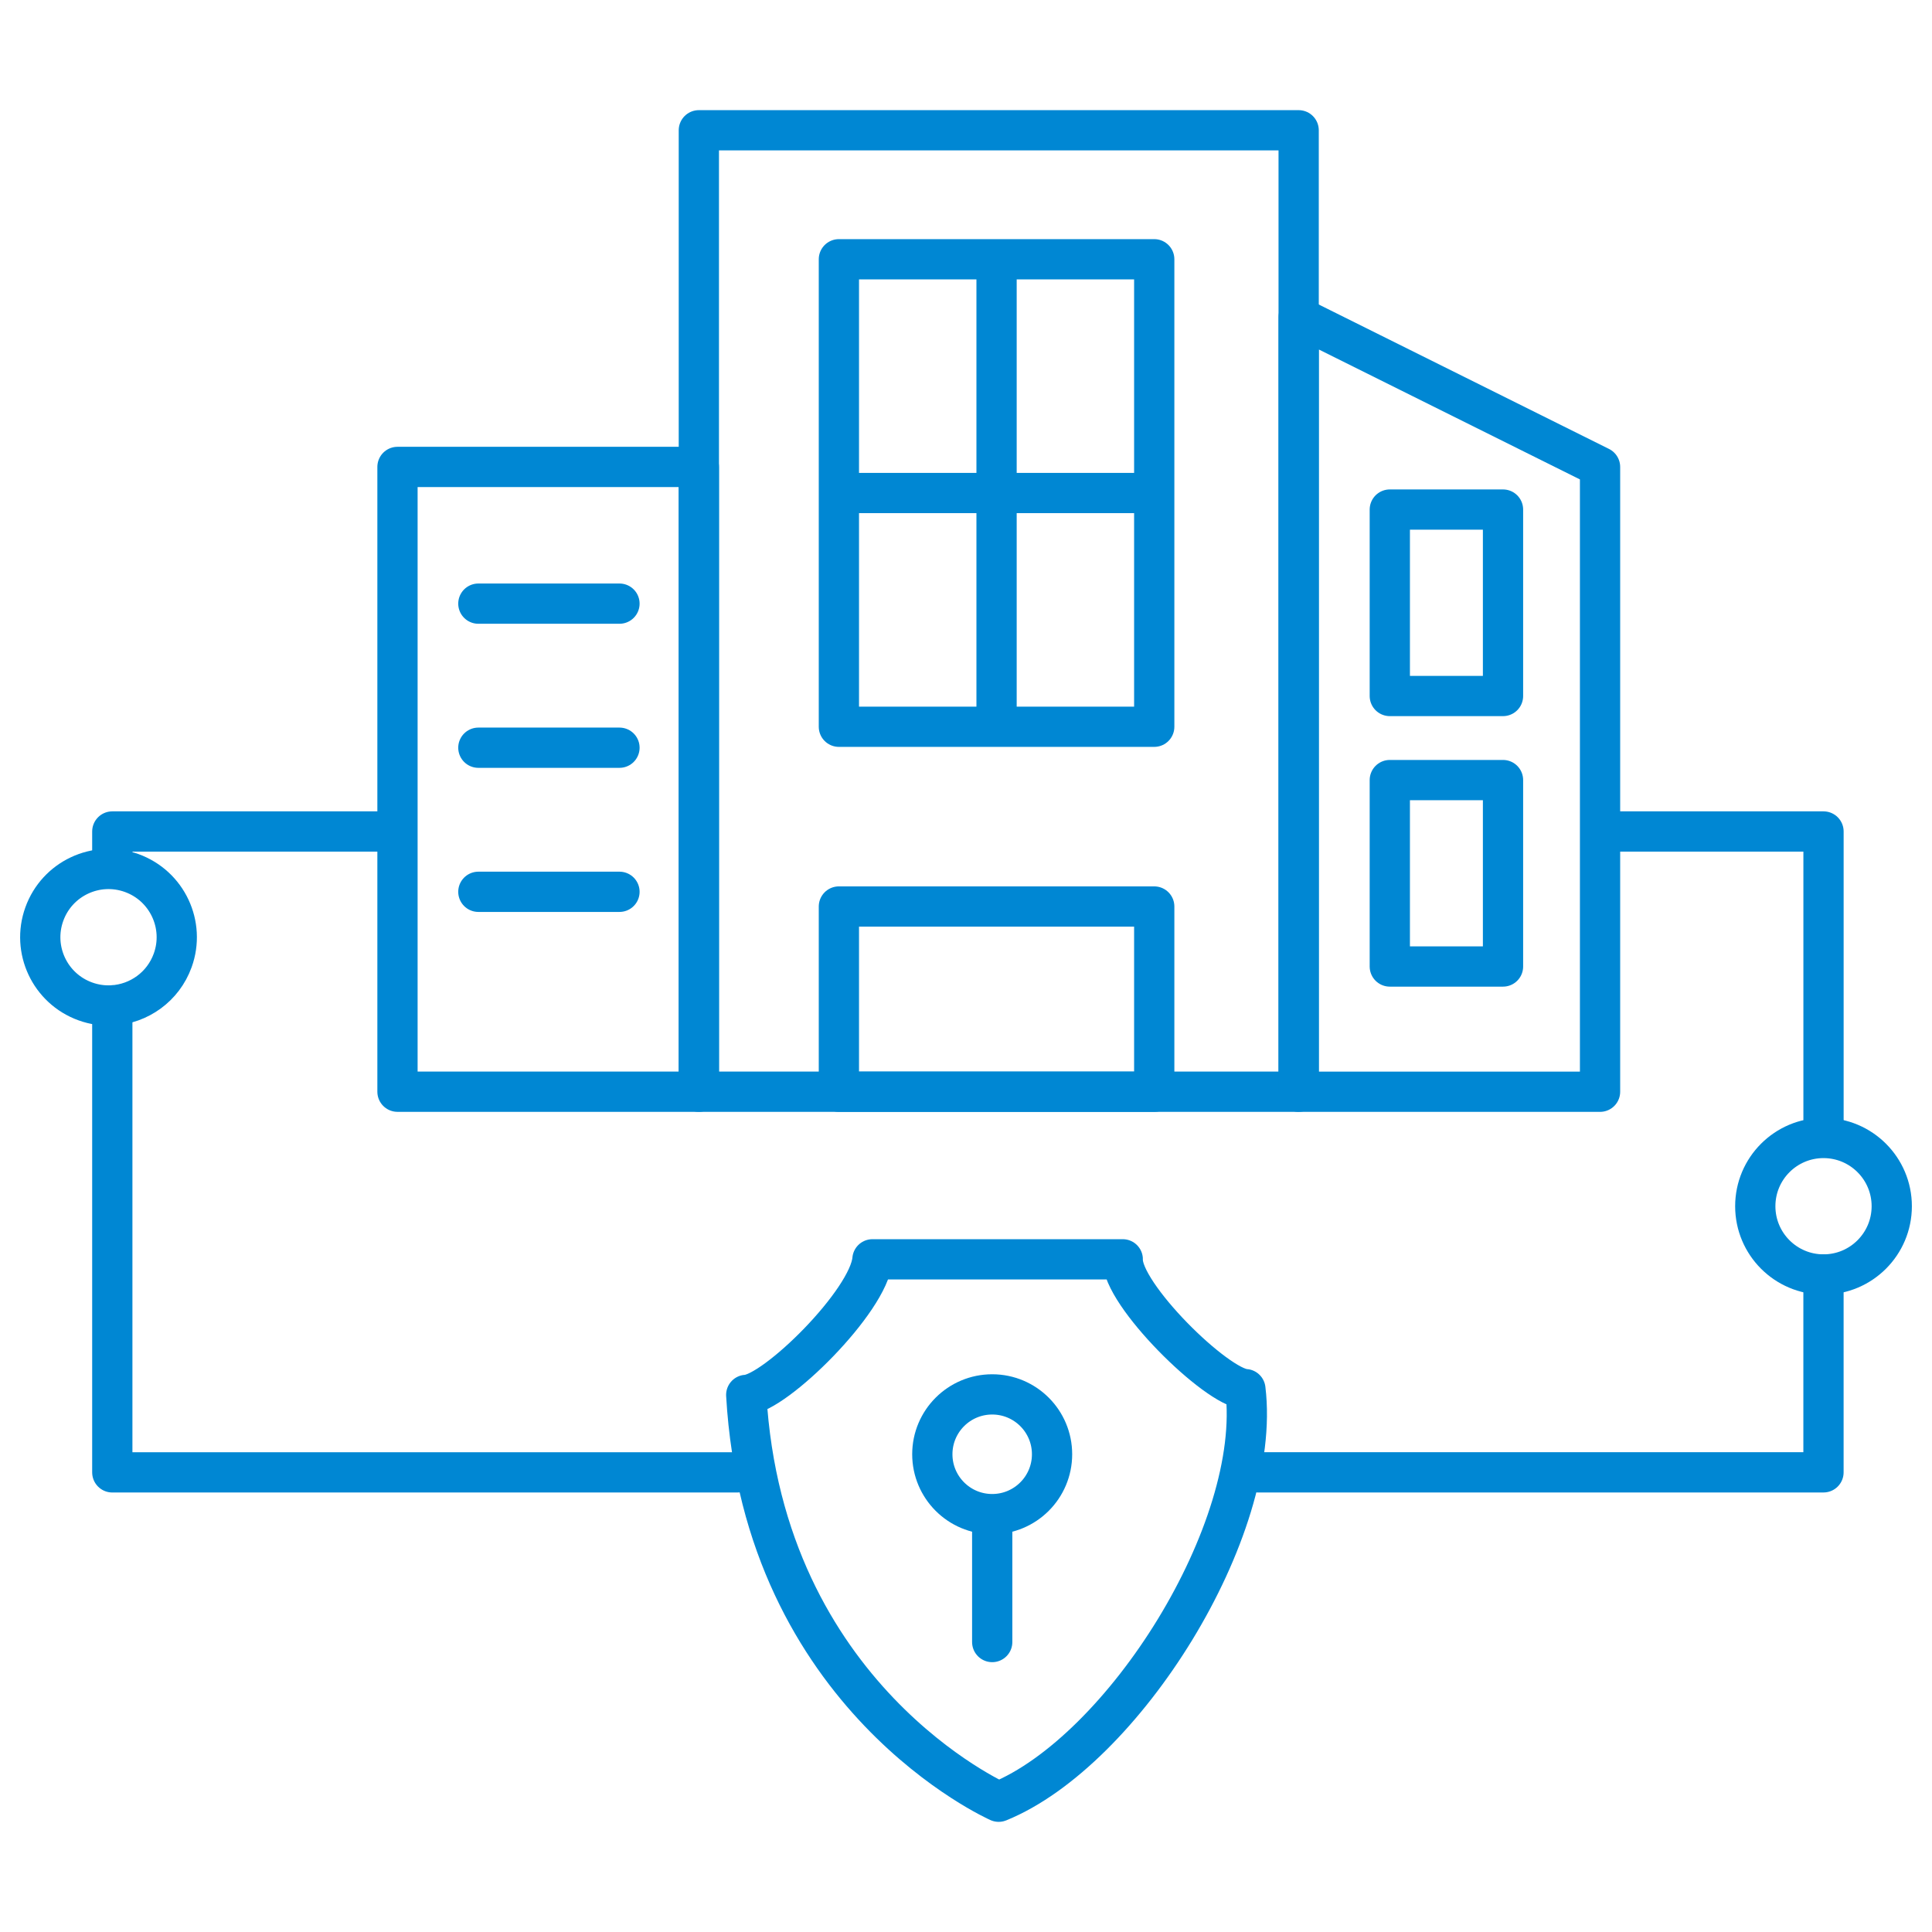
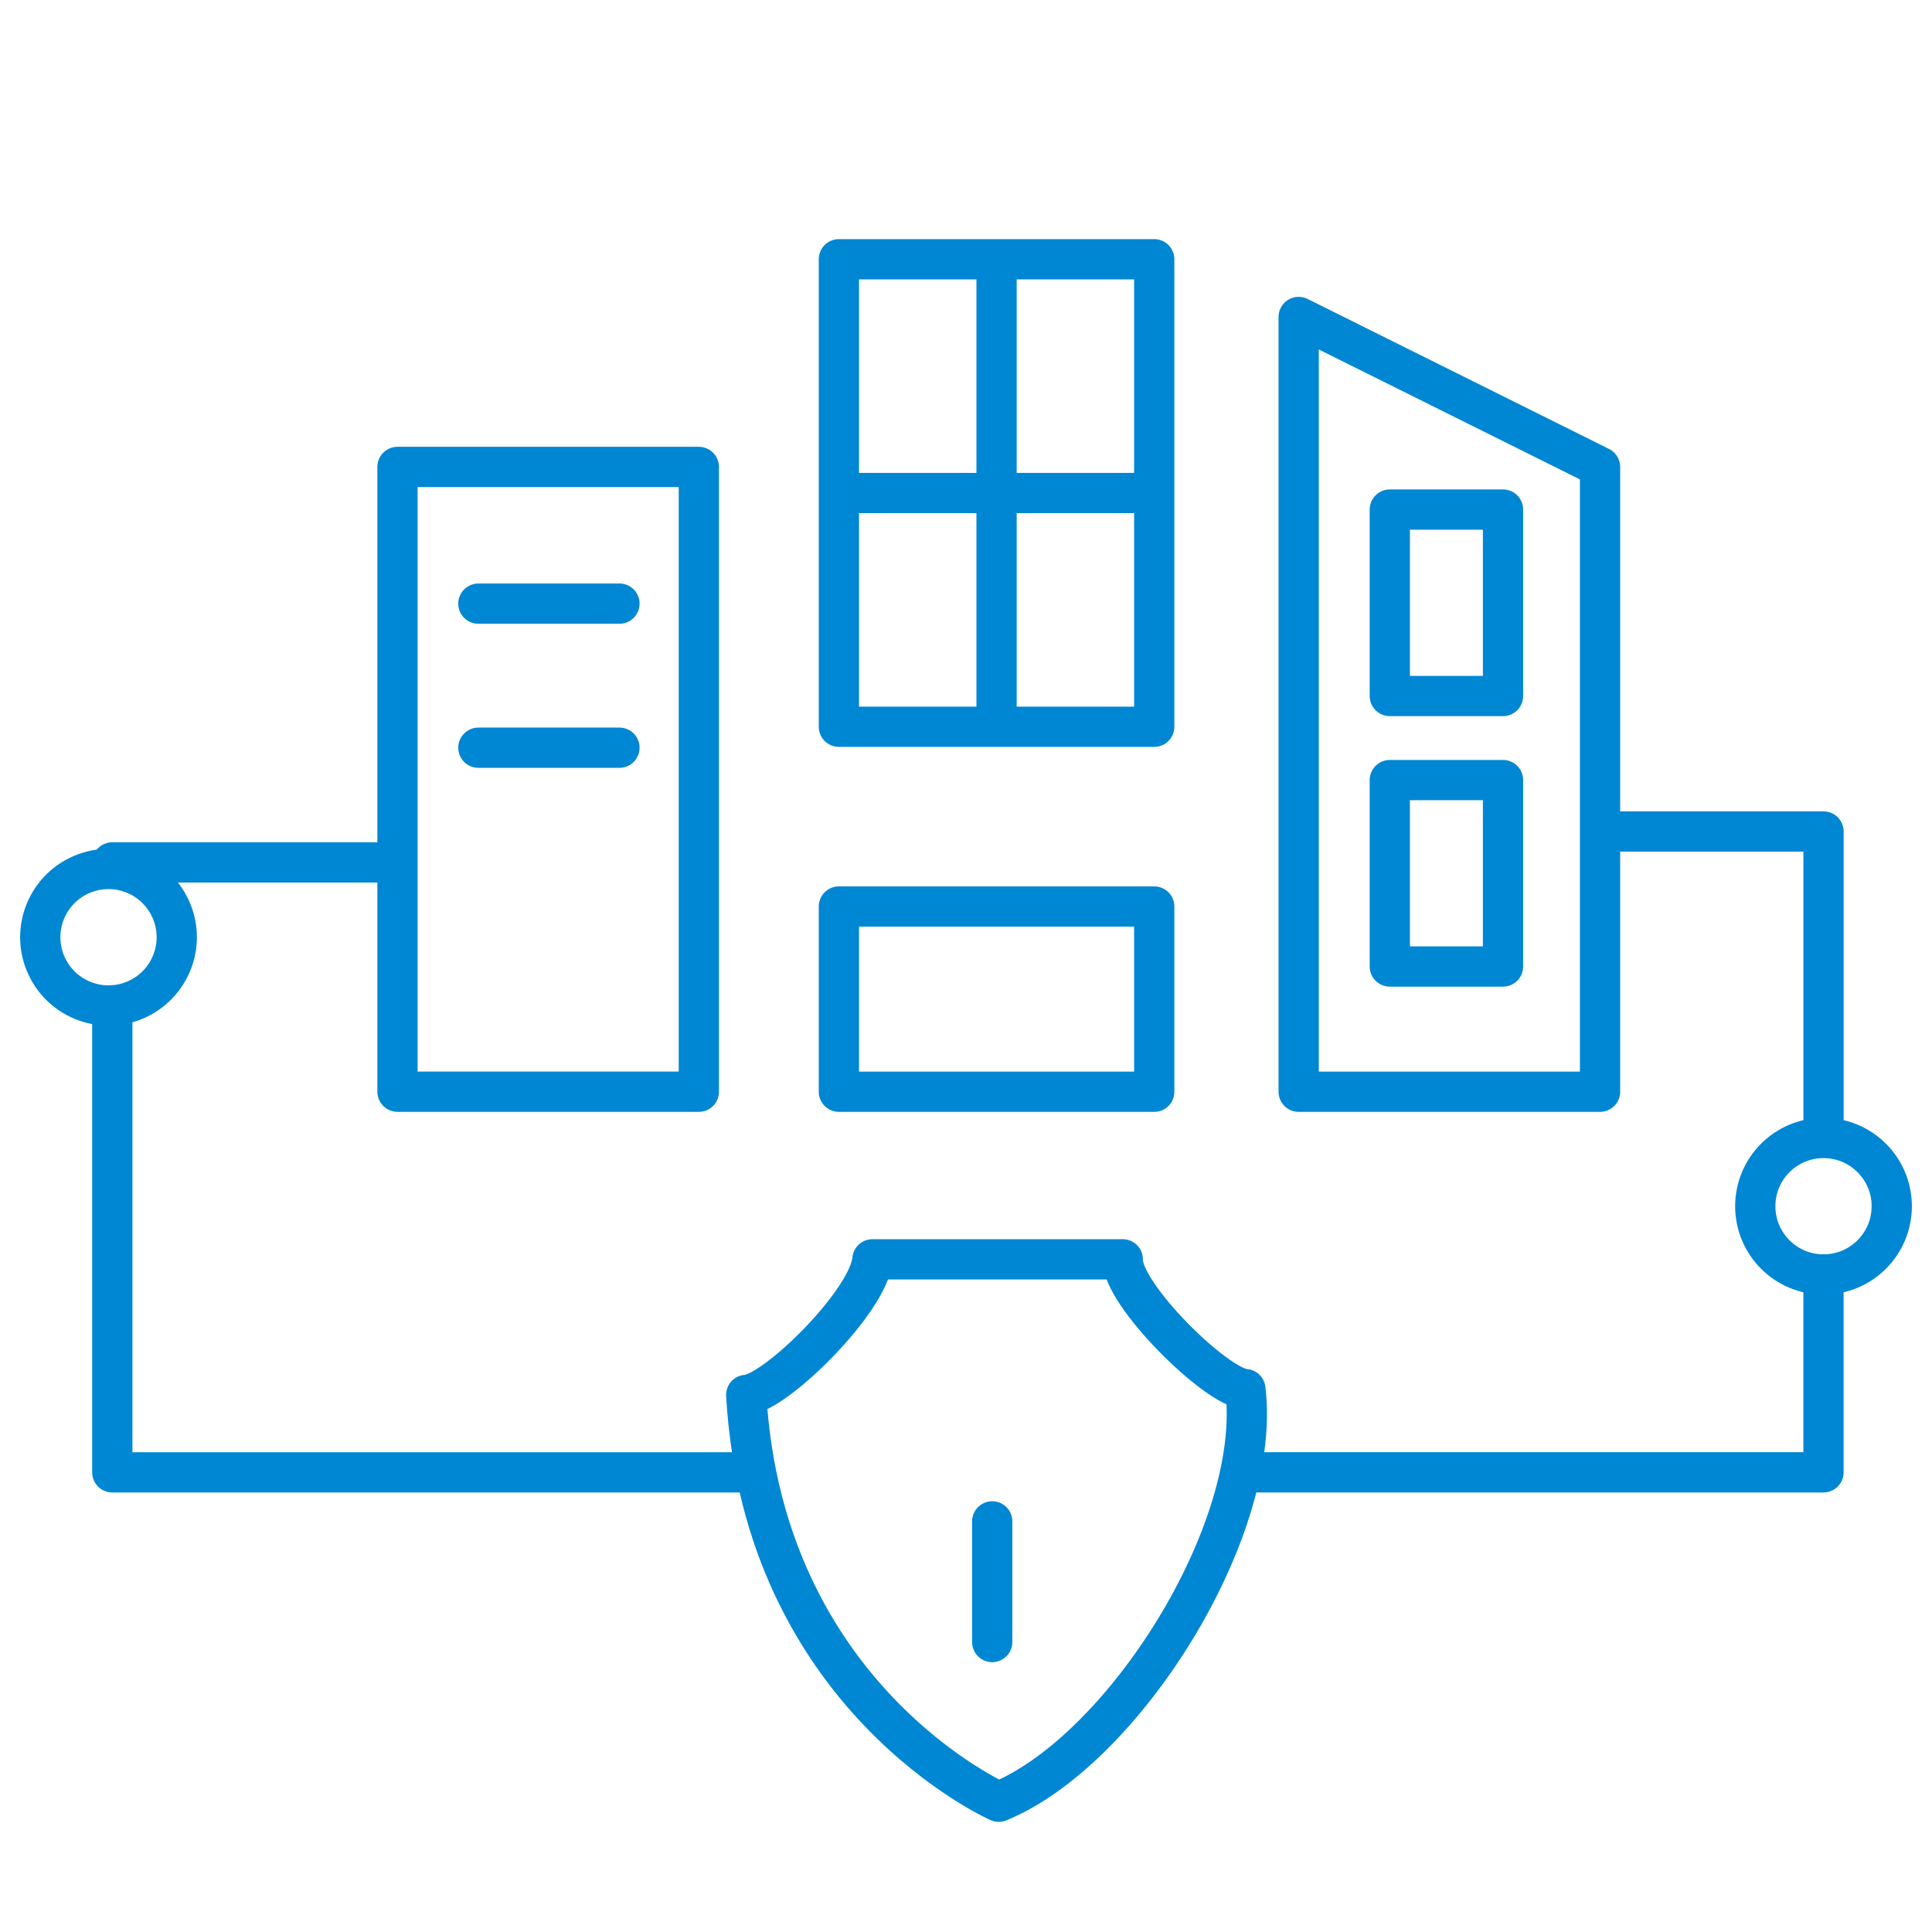
<svg xmlns="http://www.w3.org/2000/svg" width="72" height="72" viewBox="0 0 72 72" fill="none">
-   <path d="M48.397 4.855H26.044V40.685H48.397V4.855Z" stroke="#0087D3" stroke-width="1.5" stroke-linecap="round" stroke-linejoin="round" />
  <path d="M14.813 40.685H26.044L26.044 17.401H14.813L14.813 40.685Z" stroke="#0087D3" stroke-width="1.5" stroke-linecap="round" stroke-linejoin="round" />
  <path d="M48.398 40.686H59.629V17.402L48.398 11.813V40.686Z" stroke="#0087D3" stroke-width="1.5" stroke-linecap="round" stroke-linejoin="round" />
  <path d="M56.013 18.99H51.794V25.938H56.013V18.99Z" stroke="#0087D3" stroke-width="1.5" stroke-linecap="round" stroke-linejoin="round" />
  <path d="M56.013 29.071H51.794V36.019H56.013V29.071Z" stroke="#0087D3" stroke-width="1.5" stroke-linecap="round" stroke-linejoin="round" />
  <path d="M43.015 33.783H31.263V40.686H43.015V33.783Z" stroke="#0087D3" stroke-width="1.5" stroke-linecap="round" stroke-linejoin="round" />
  <path d="M43.015 9.662H31.263V27.084H43.015V9.662Z" stroke="#0087D3" stroke-width="1.5" stroke-linecap="round" stroke-linejoin="round" />
  <path d="M37.139 9.909V26.838" stroke="#0087D3" stroke-width="1.5" stroke-linecap="round" stroke-linejoin="round" />
  <path d="M32.044 18.373H42.604" stroke="#0087D3" stroke-width="1.5" stroke-linecap="round" stroke-linejoin="round" />
  <path d="M17.827 22.496H23.086" stroke="#0087D3" stroke-width="1.5" stroke-linecap="round" stroke-linejoin="round" />
  <path d="M17.827 27.865H23.086" stroke="#0087D3" stroke-width="1.5" stroke-linecap="round" stroke-linejoin="round" />
-   <path d="M17.827 33.235H23.086" stroke="#0087D3" stroke-width="1.5" stroke-linecap="round" stroke-linejoin="round" />
-   <path d="M4.185 32.139V30.987H14.343" stroke="#0087D3" stroke-width="1.5" stroke-linecap="round" stroke-linejoin="round" />
+   <path d="M4.185 32.139H14.343" stroke="#0087D3" stroke-width="1.5" stroke-linecap="round" stroke-linejoin="round" />
  <path d="M27.475 54.871H4.185V37.467" stroke="#0087D3" stroke-width="1.5" stroke-linecap="round" stroke-linejoin="round" />
  <path d="M67.956 47.494V54.87H46.869" stroke="#0087D3" stroke-width="1.5" stroke-linecap="round" stroke-linejoin="round" />
  <path d="M60.066 30.987H67.957V42.201" stroke="#0087D3" stroke-width="1.5" stroke-linecap="round" stroke-linejoin="round" />
  <path d="M67.957 47.496C69.361 47.496 70.5 46.357 70.5 44.952C70.5 43.548 69.361 42.409 67.957 42.409C66.552 42.409 65.414 43.548 65.414 44.952C65.414 46.357 66.552 47.496 67.957 47.496Z" stroke="#0087D3" stroke-width="1.5" stroke-linecap="round" stroke-linejoin="round" />
  <path d="M4.185 37.468C3.854 37.486 3.513 37.44 3.181 37.32C1.86 36.843 1.175 35.386 1.652 34.065C2.128 32.743 3.586 32.059 4.907 32.535C6.228 33.012 6.913 34.47 6.436 35.791C6.079 36.78 5.173 37.412 4.185 37.468Z" stroke="#0087D3" stroke-width="1.5" stroke-linecap="round" stroke-linejoin="round" />
  <path d="M37.218 67.145C37.218 67.145 28.455 63.274 27.81 51.984C28.885 51.931 32.38 48.49 32.514 46.931H41.842C41.788 48.221 45.337 51.715 46.412 51.769C47.057 57.038 41.842 65.263 37.218 67.145Z" stroke="#0087D3" stroke-width="1.5" stroke-linecap="round" stroke-linejoin="round" />
-   <path d="M36.976 56.427C38.209 56.427 39.207 55.428 39.207 54.196C39.207 52.964 38.209 51.965 36.976 51.965C35.744 51.965 34.745 52.964 34.745 54.196C34.745 55.428 35.744 56.427 36.976 56.427Z" stroke="#0087D3" stroke-width="1.5" stroke-linecap="round" stroke-linejoin="round" />
  <path d="M36.977 61.194V56.697" stroke="#0087D3" stroke-width="1.5" stroke-linecap="round" stroke-linejoin="round" />
</svg>